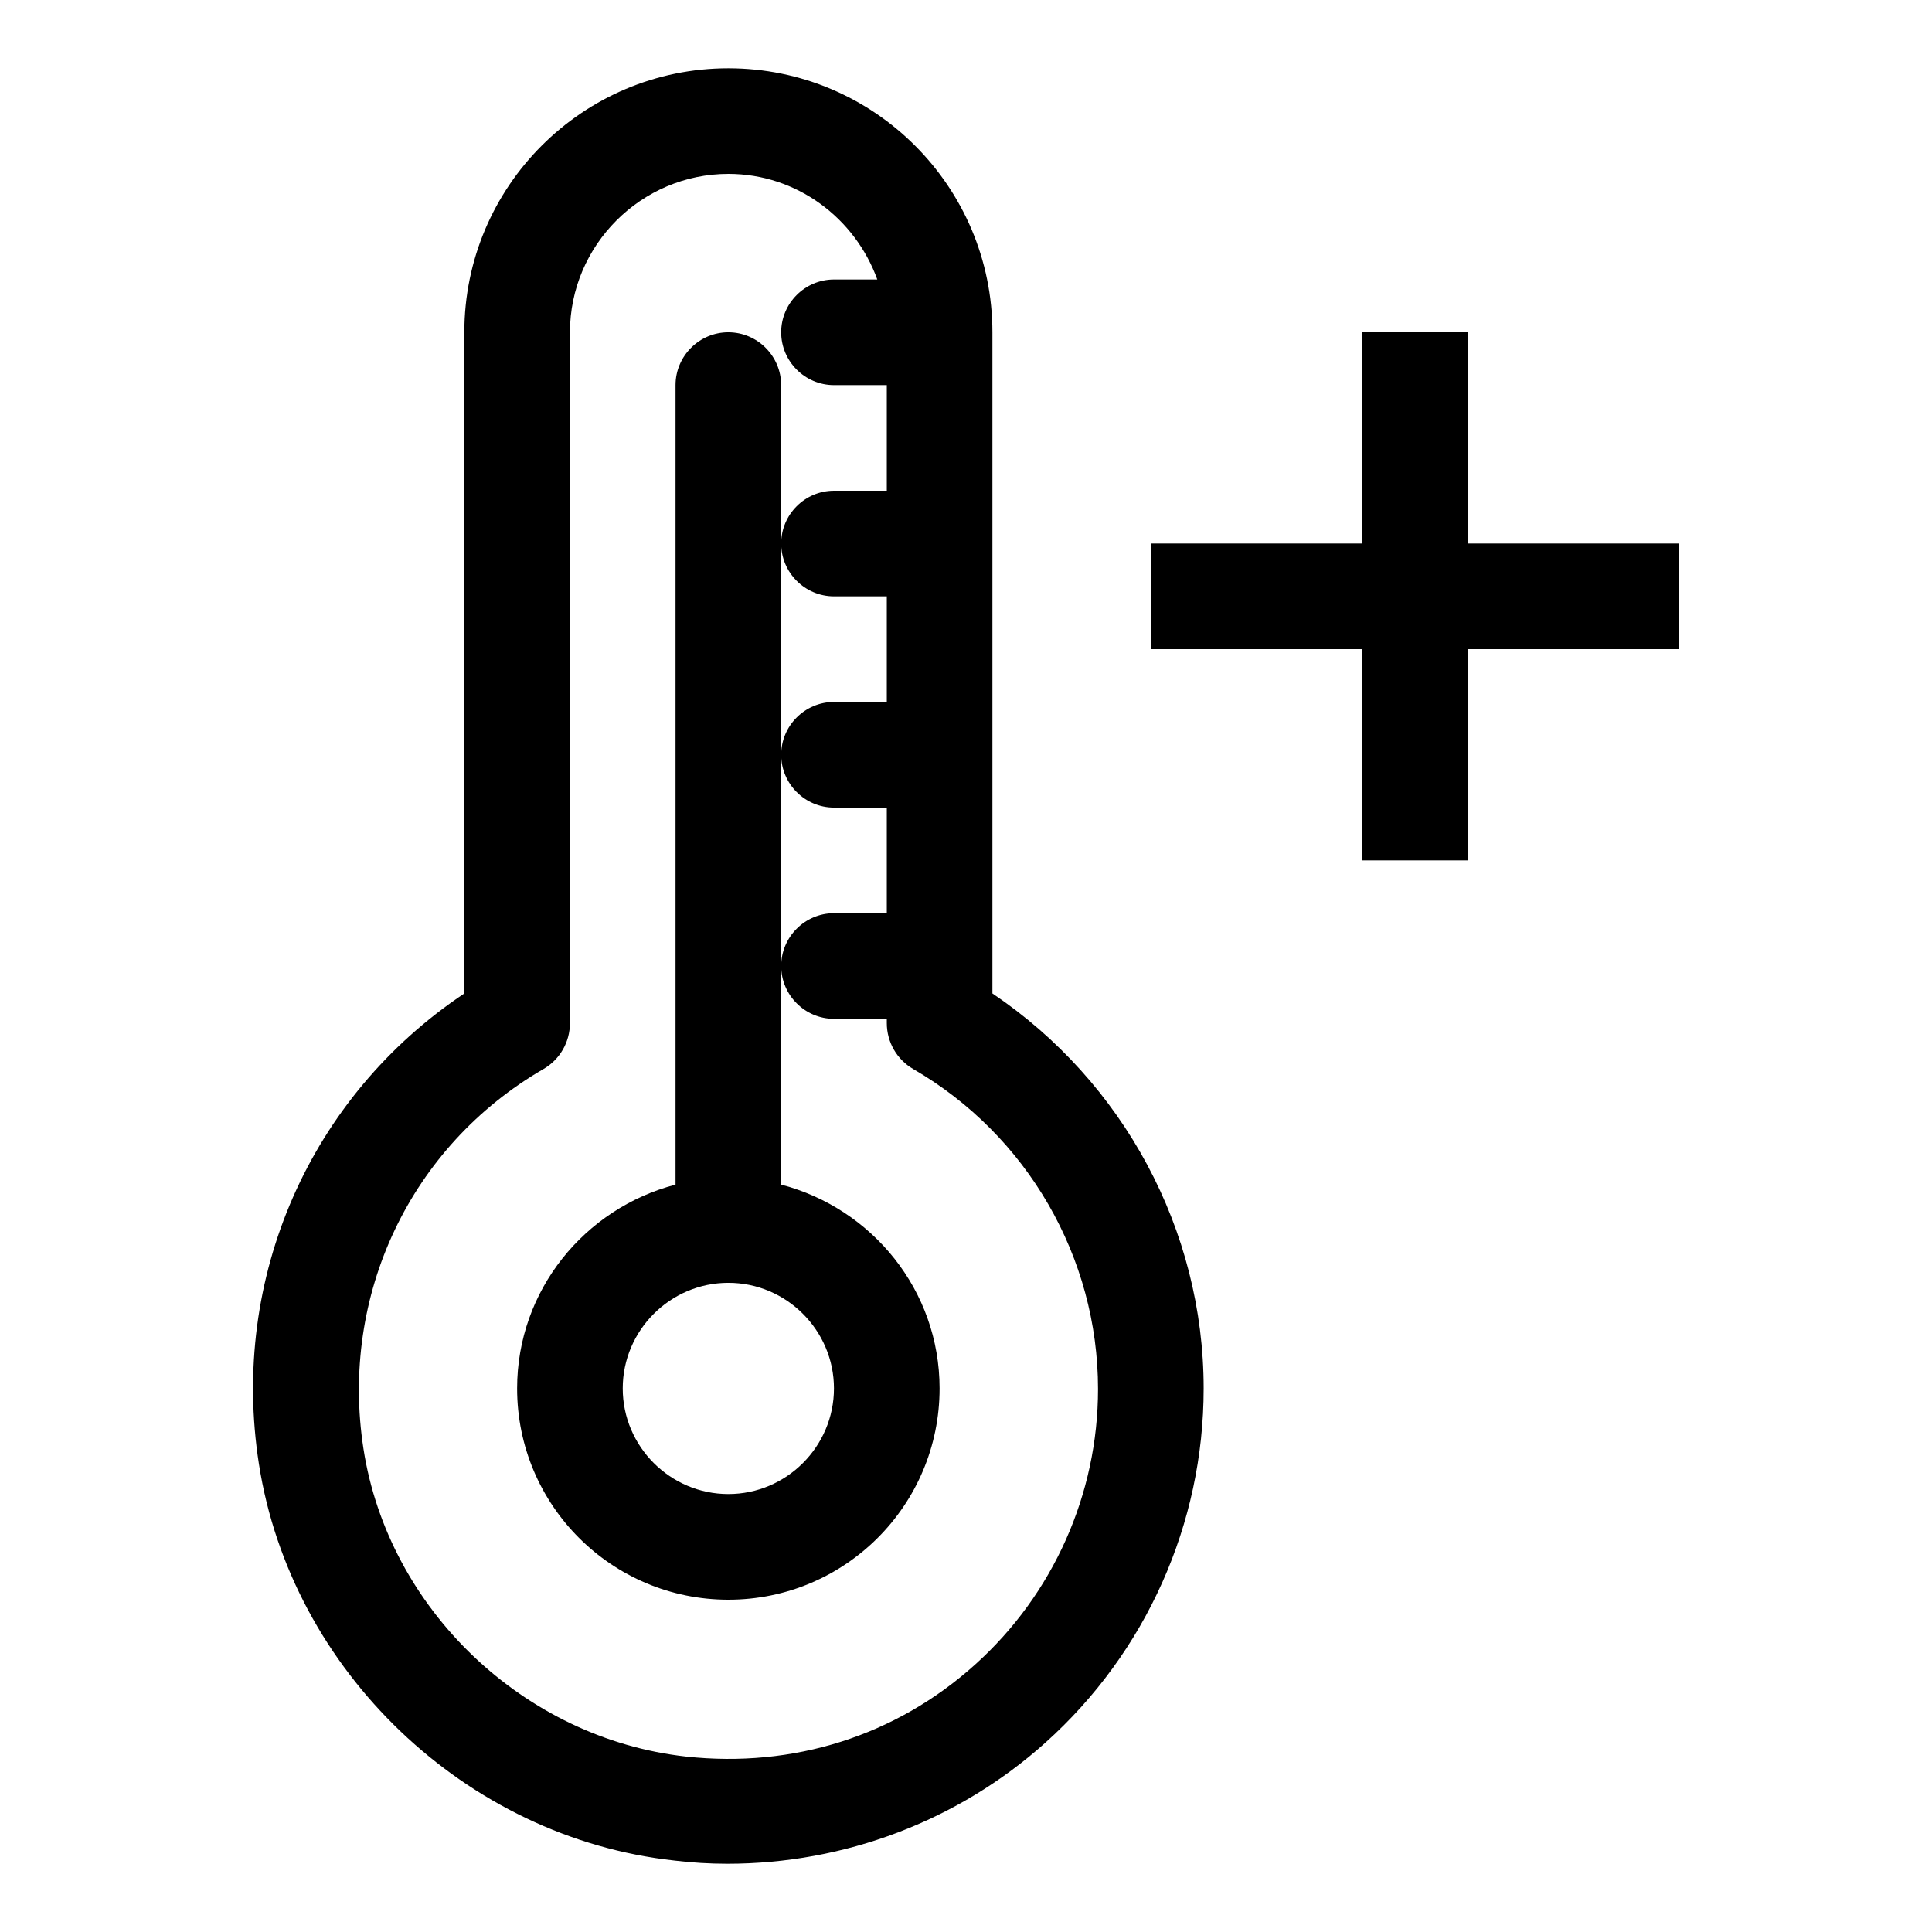
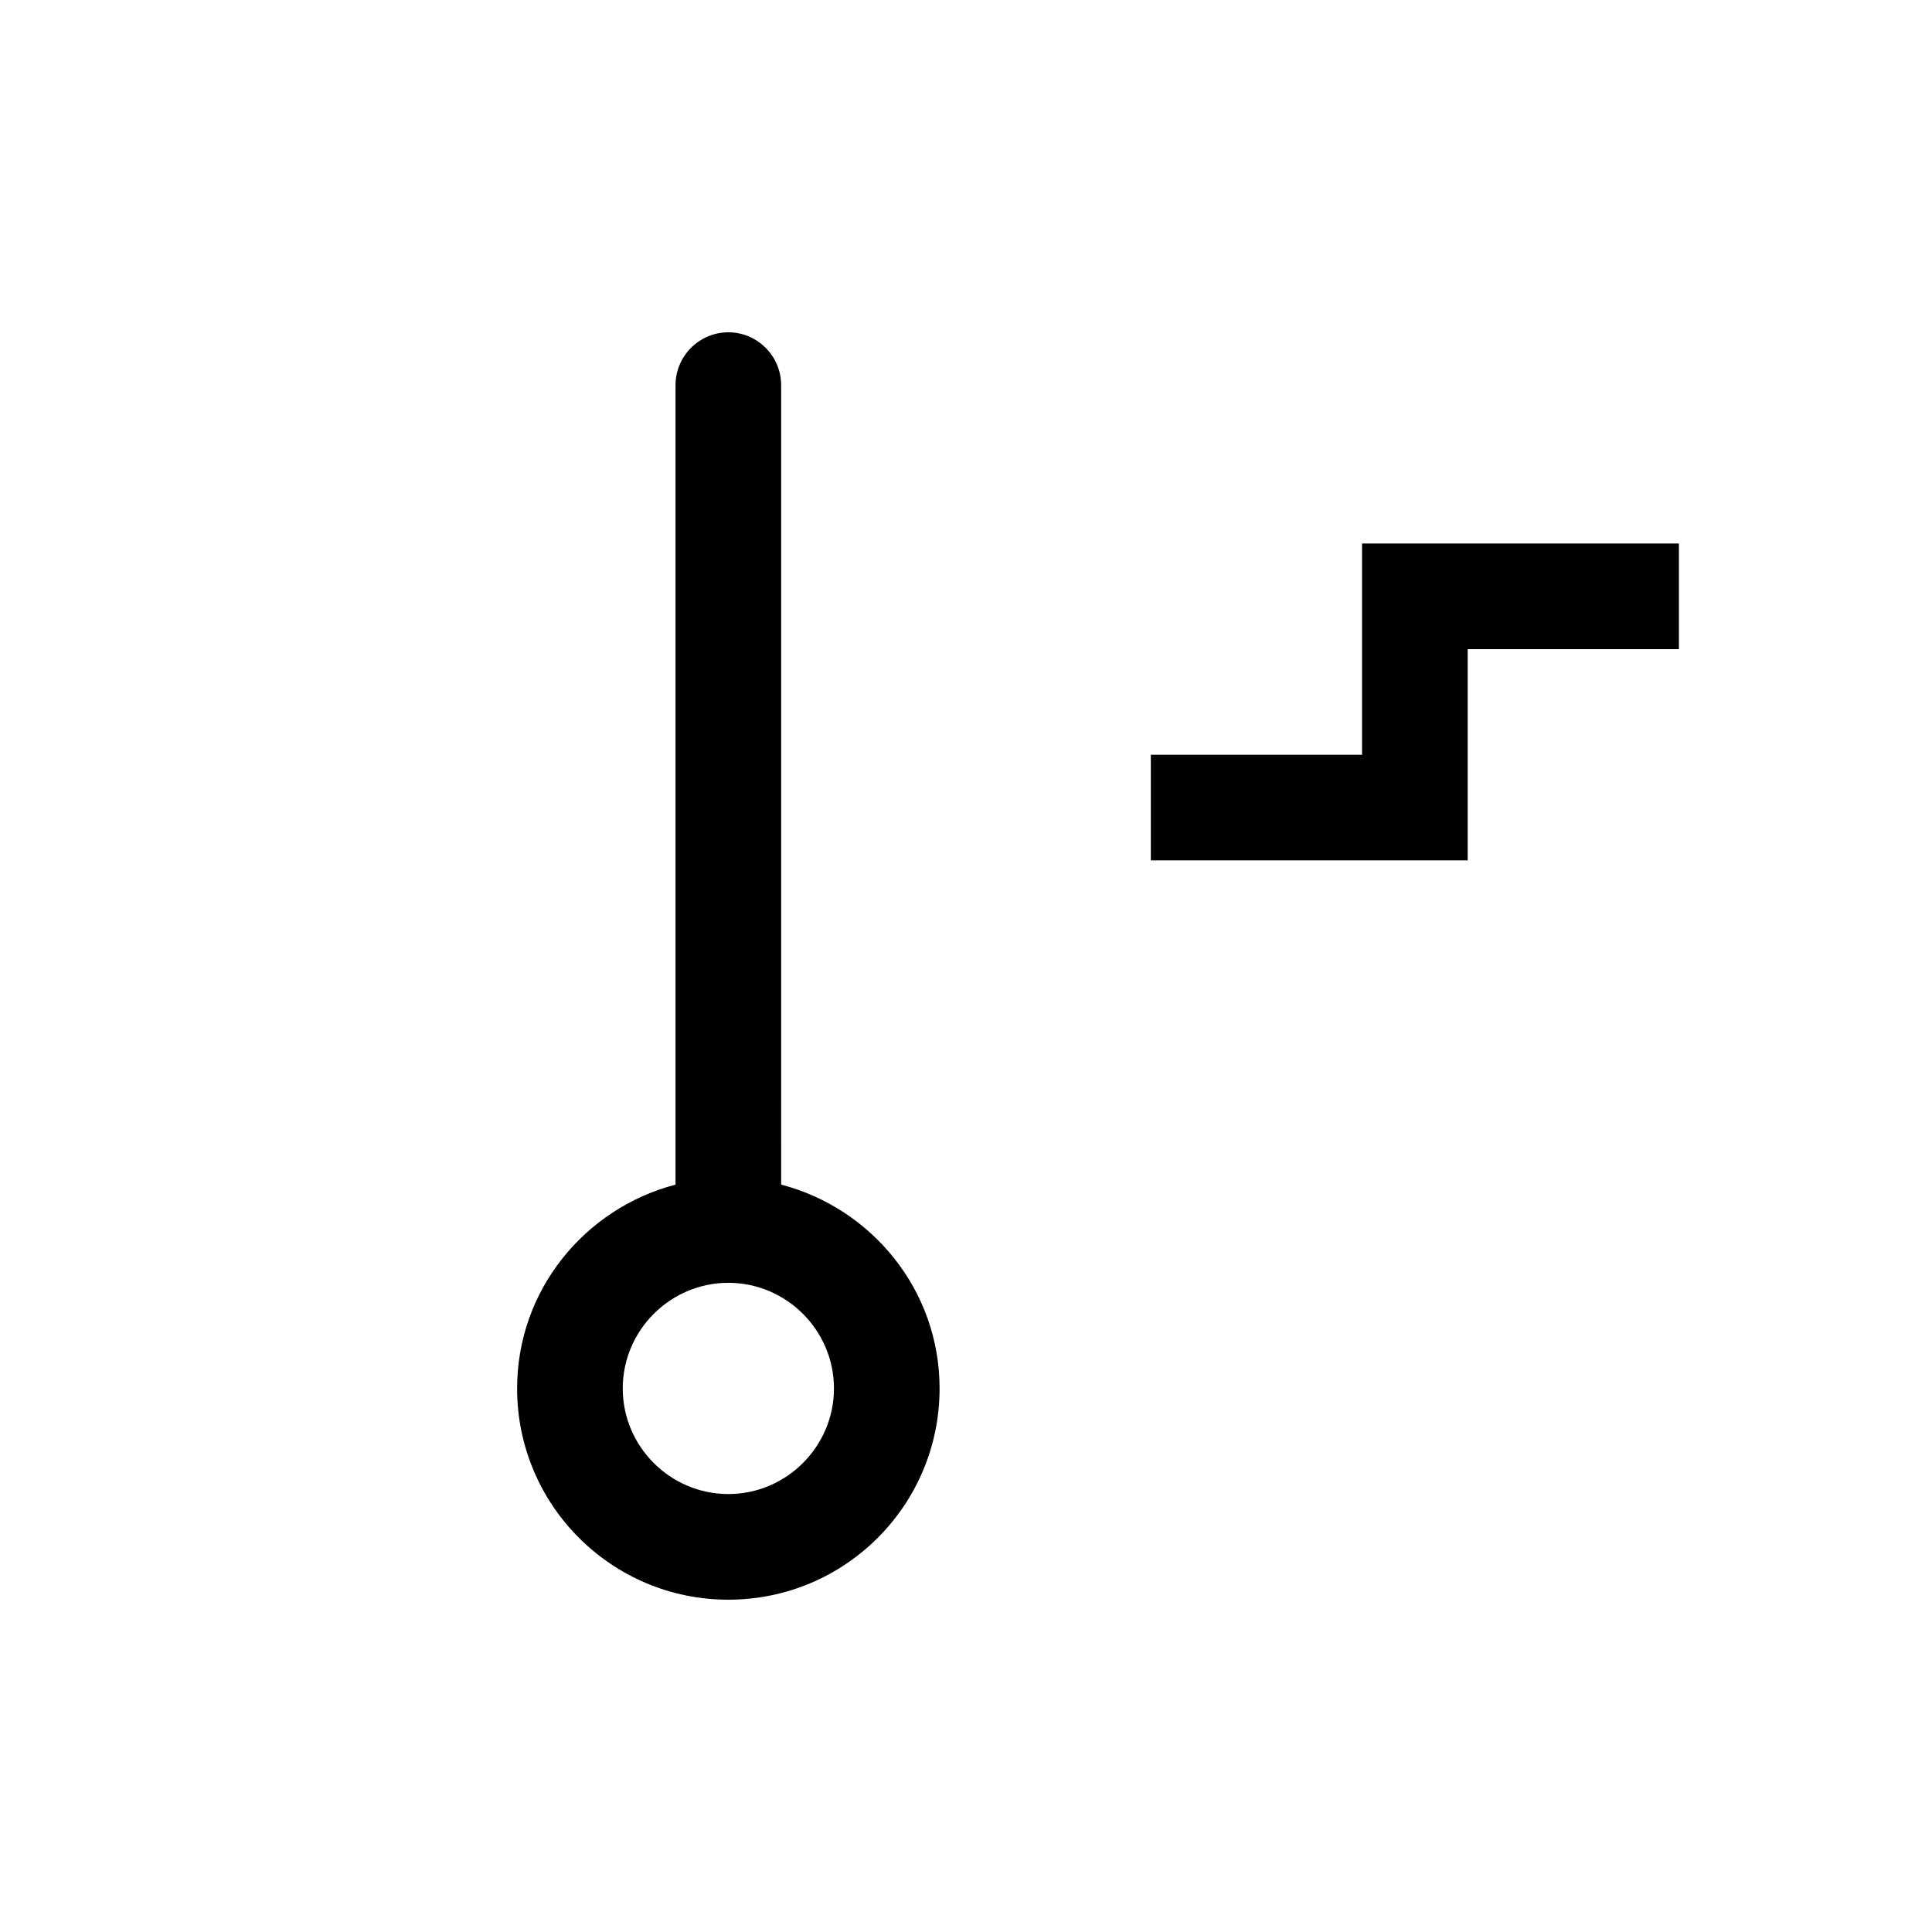
<svg xmlns="http://www.w3.org/2000/svg" fill="#000000" width="800px" height="800px" version="1.1" viewBox="144 144 512 512">
  <g>
-     <path d="m322.75 637.07c4.617 0.559 9.375 0.84 13.996 0.84 31.066 0 61.156-11.336 84.25-32.047 26.73-23.93 41.984-58.078 41.984-93.906 0-41.984-21.273-81.309-55.98-104.68v-175.21c0-38.625-31.348-69.973-69.973-69.973s-69.973 31.348-69.973 69.973v175.21c-40.863 27.289-62.137 75.293-54.438 124.69 8.531 54.859 54.855 99.082 110.13 105.1zm-34.707-209.78c4.34-2.519 6.996-7.137 6.996-12.176l0.004-183.05c0-23.09 18.895-41.984 41.984-41.984 18.191 0 33.586 11.754 39.465 27.988h-11.477c-7.695 0-13.996 6.297-13.996 13.996 0 7.695 6.297 13.996 13.996 13.996h13.996v27.988h-13.996c-7.695 0-13.996 6.297-13.996 13.996 0 7.695 6.297 13.996 13.996 13.996h13.996v27.988h-13.996c-7.695 0-13.996 6.297-13.996 13.996 0 7.695 6.297 13.996 13.996 13.996h13.996v27.988h-13.996c-7.695 0-13.996 6.297-13.996 13.996 0 7.695 6.297 13.996 13.996 13.996h13.996v1.121c0 5.039 2.66 9.656 6.996 12.176 30.23 17.492 48.98 49.961 48.98 84.809 0 27.848-11.895 54.438-32.609 73.051-20.992 18.895-48.141 27.43-76.551 24.352-42.965-4.758-78.93-39.047-85.508-81.59-6.297-40.73 12.457-80.199 47.723-100.63z" />
    <path d="m337.02 232.06c-7.695 0-13.996 6.297-13.996 13.996v211.88c-24.07 6.297-41.984 27.988-41.984 54.02 0 30.93 25.051 55.98 55.98 55.98 30.93 0 55.98-25.051 55.98-55.98 0-26.031-17.914-47.723-41.984-54.02l-0.004-57.938v-153.94c0-7.699-6.297-13.996-13.992-13.996zm27.988 279.89c0 15.395-12.594 27.988-27.988 27.988-15.395 0-27.988-12.594-27.988-27.988s12.594-27.988 27.988-27.988c15.395-0.004 27.988 12.594 27.988 27.988z" />
-     <path d="m504.96 372.01h27.992v-55.977h55.977v-27.992h-55.977v-55.977h-27.992v55.977h-55.977v27.992h55.977z" />
+     <path d="m504.96 372.01h27.992v-55.977h55.977v-27.992h-55.977h-27.992v55.977h-55.977v27.992h55.977z" />
  </g>
</svg>